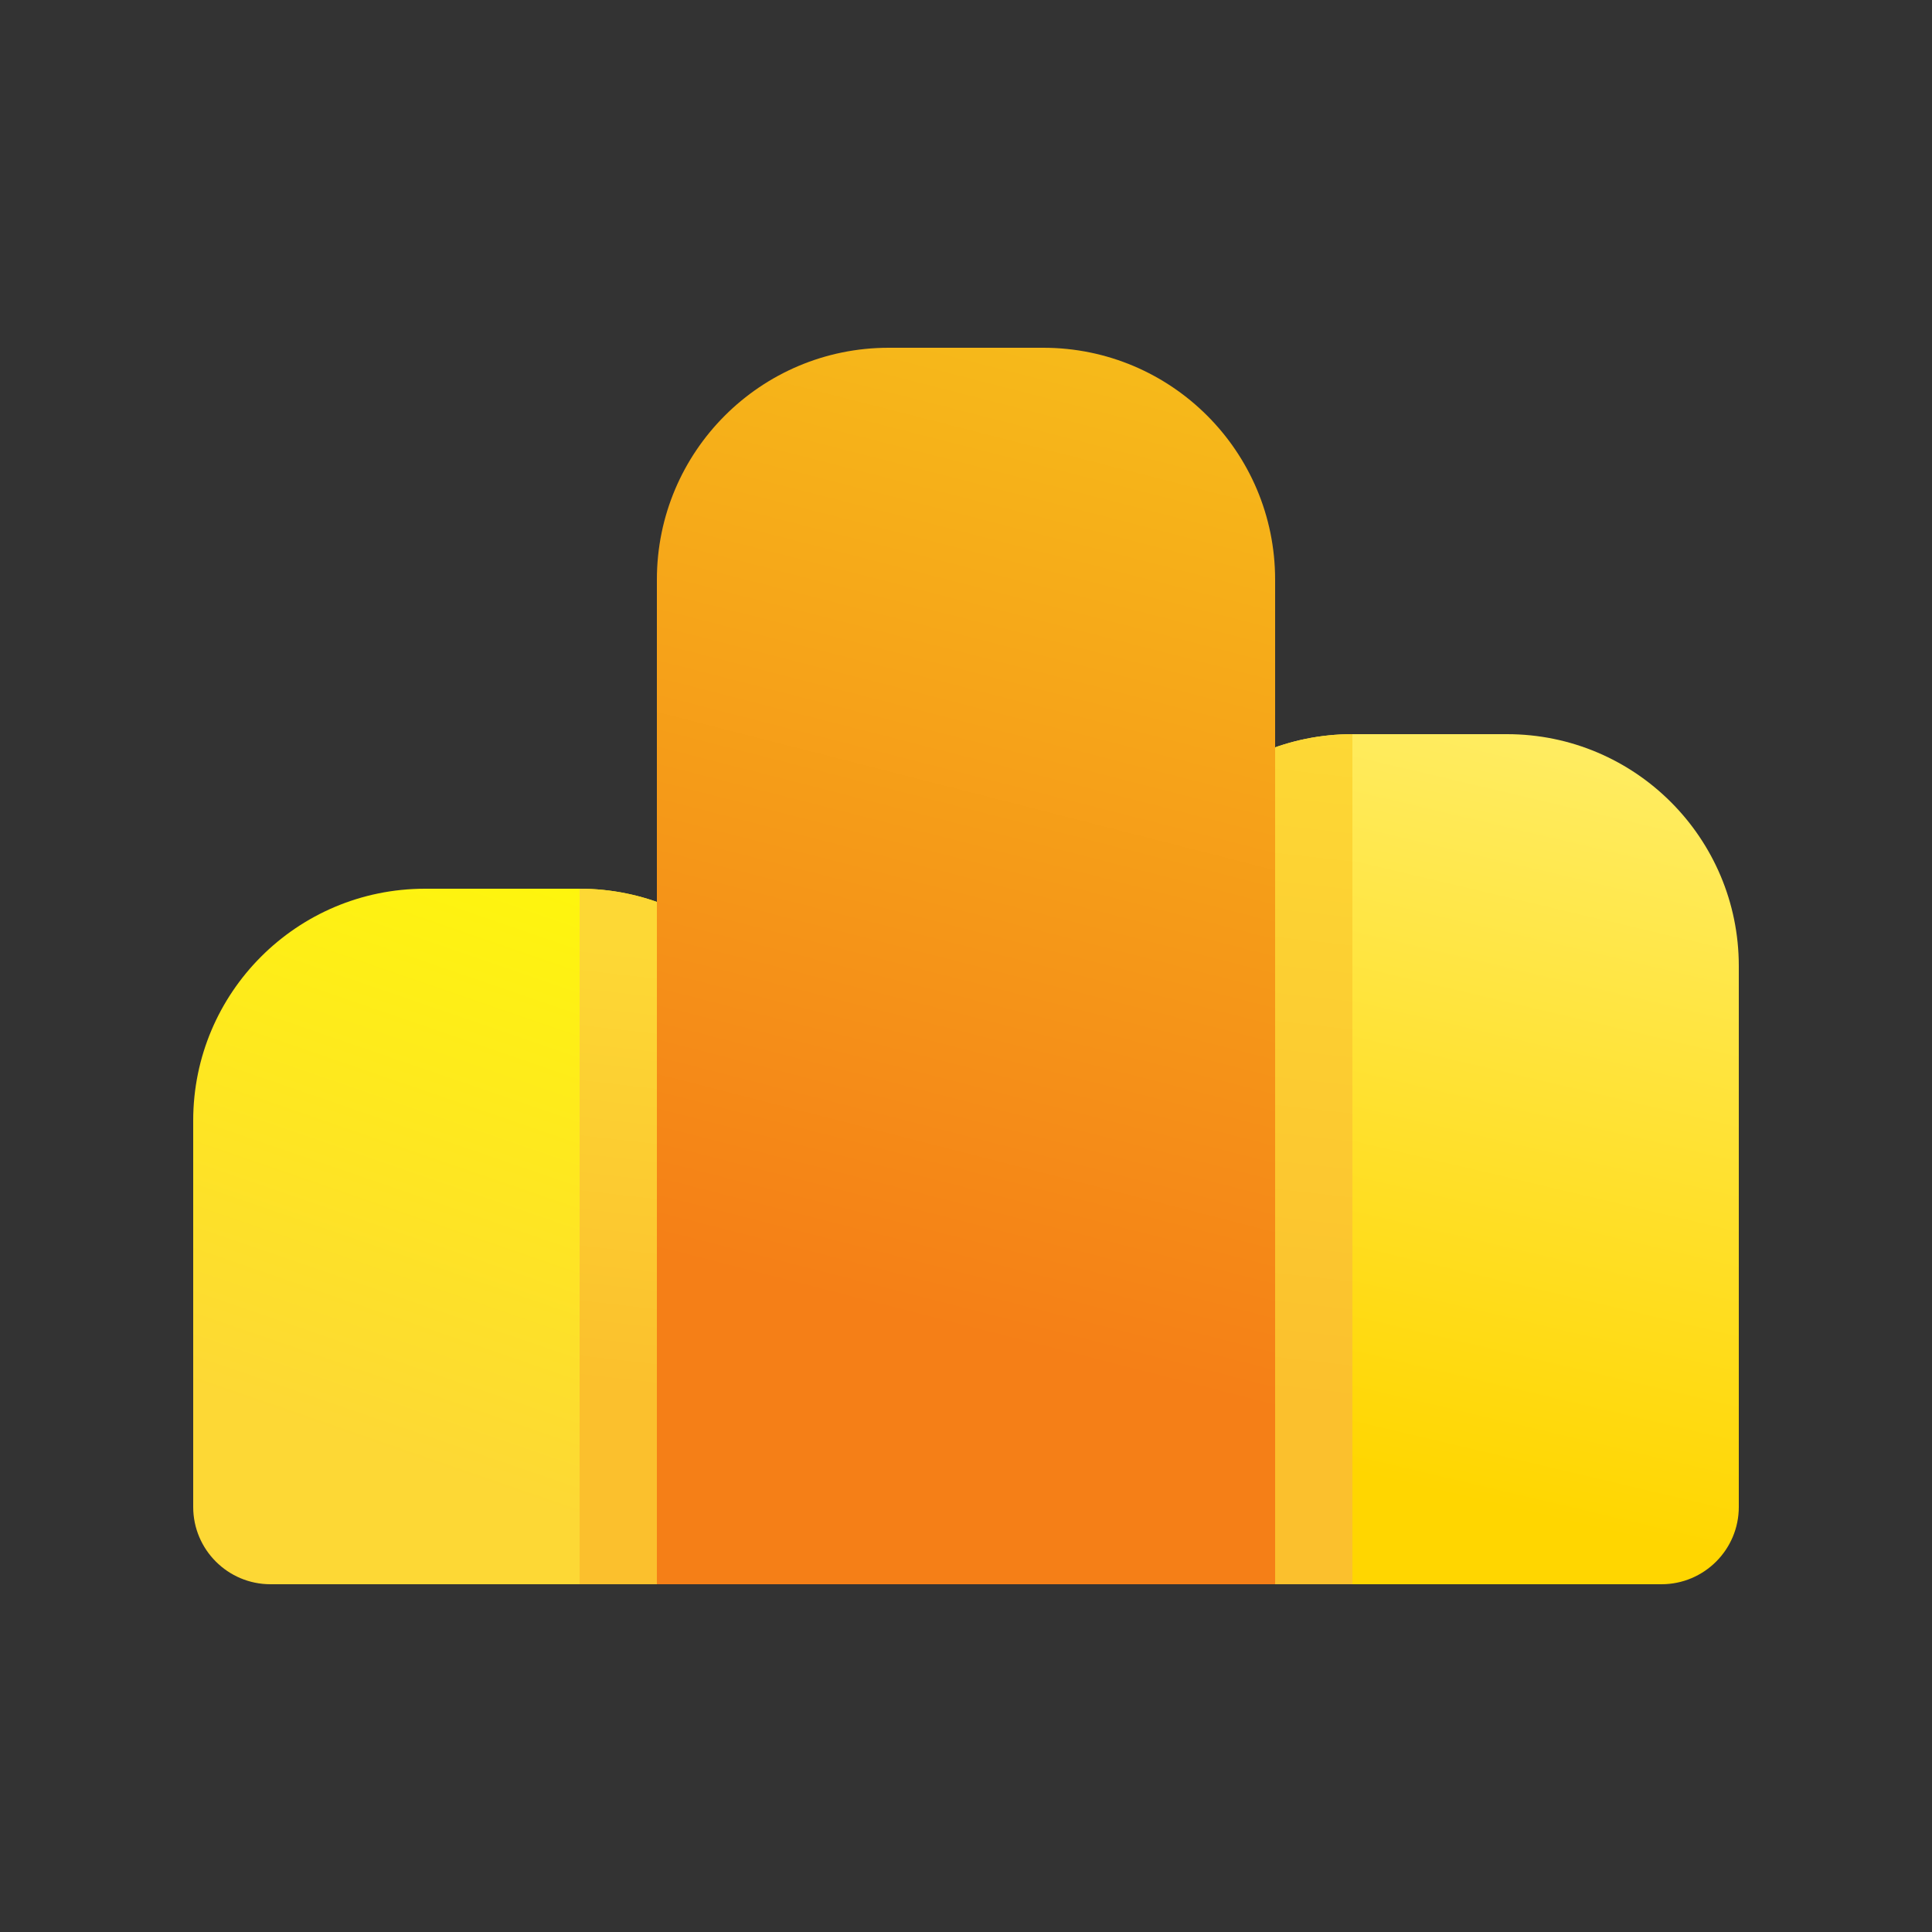
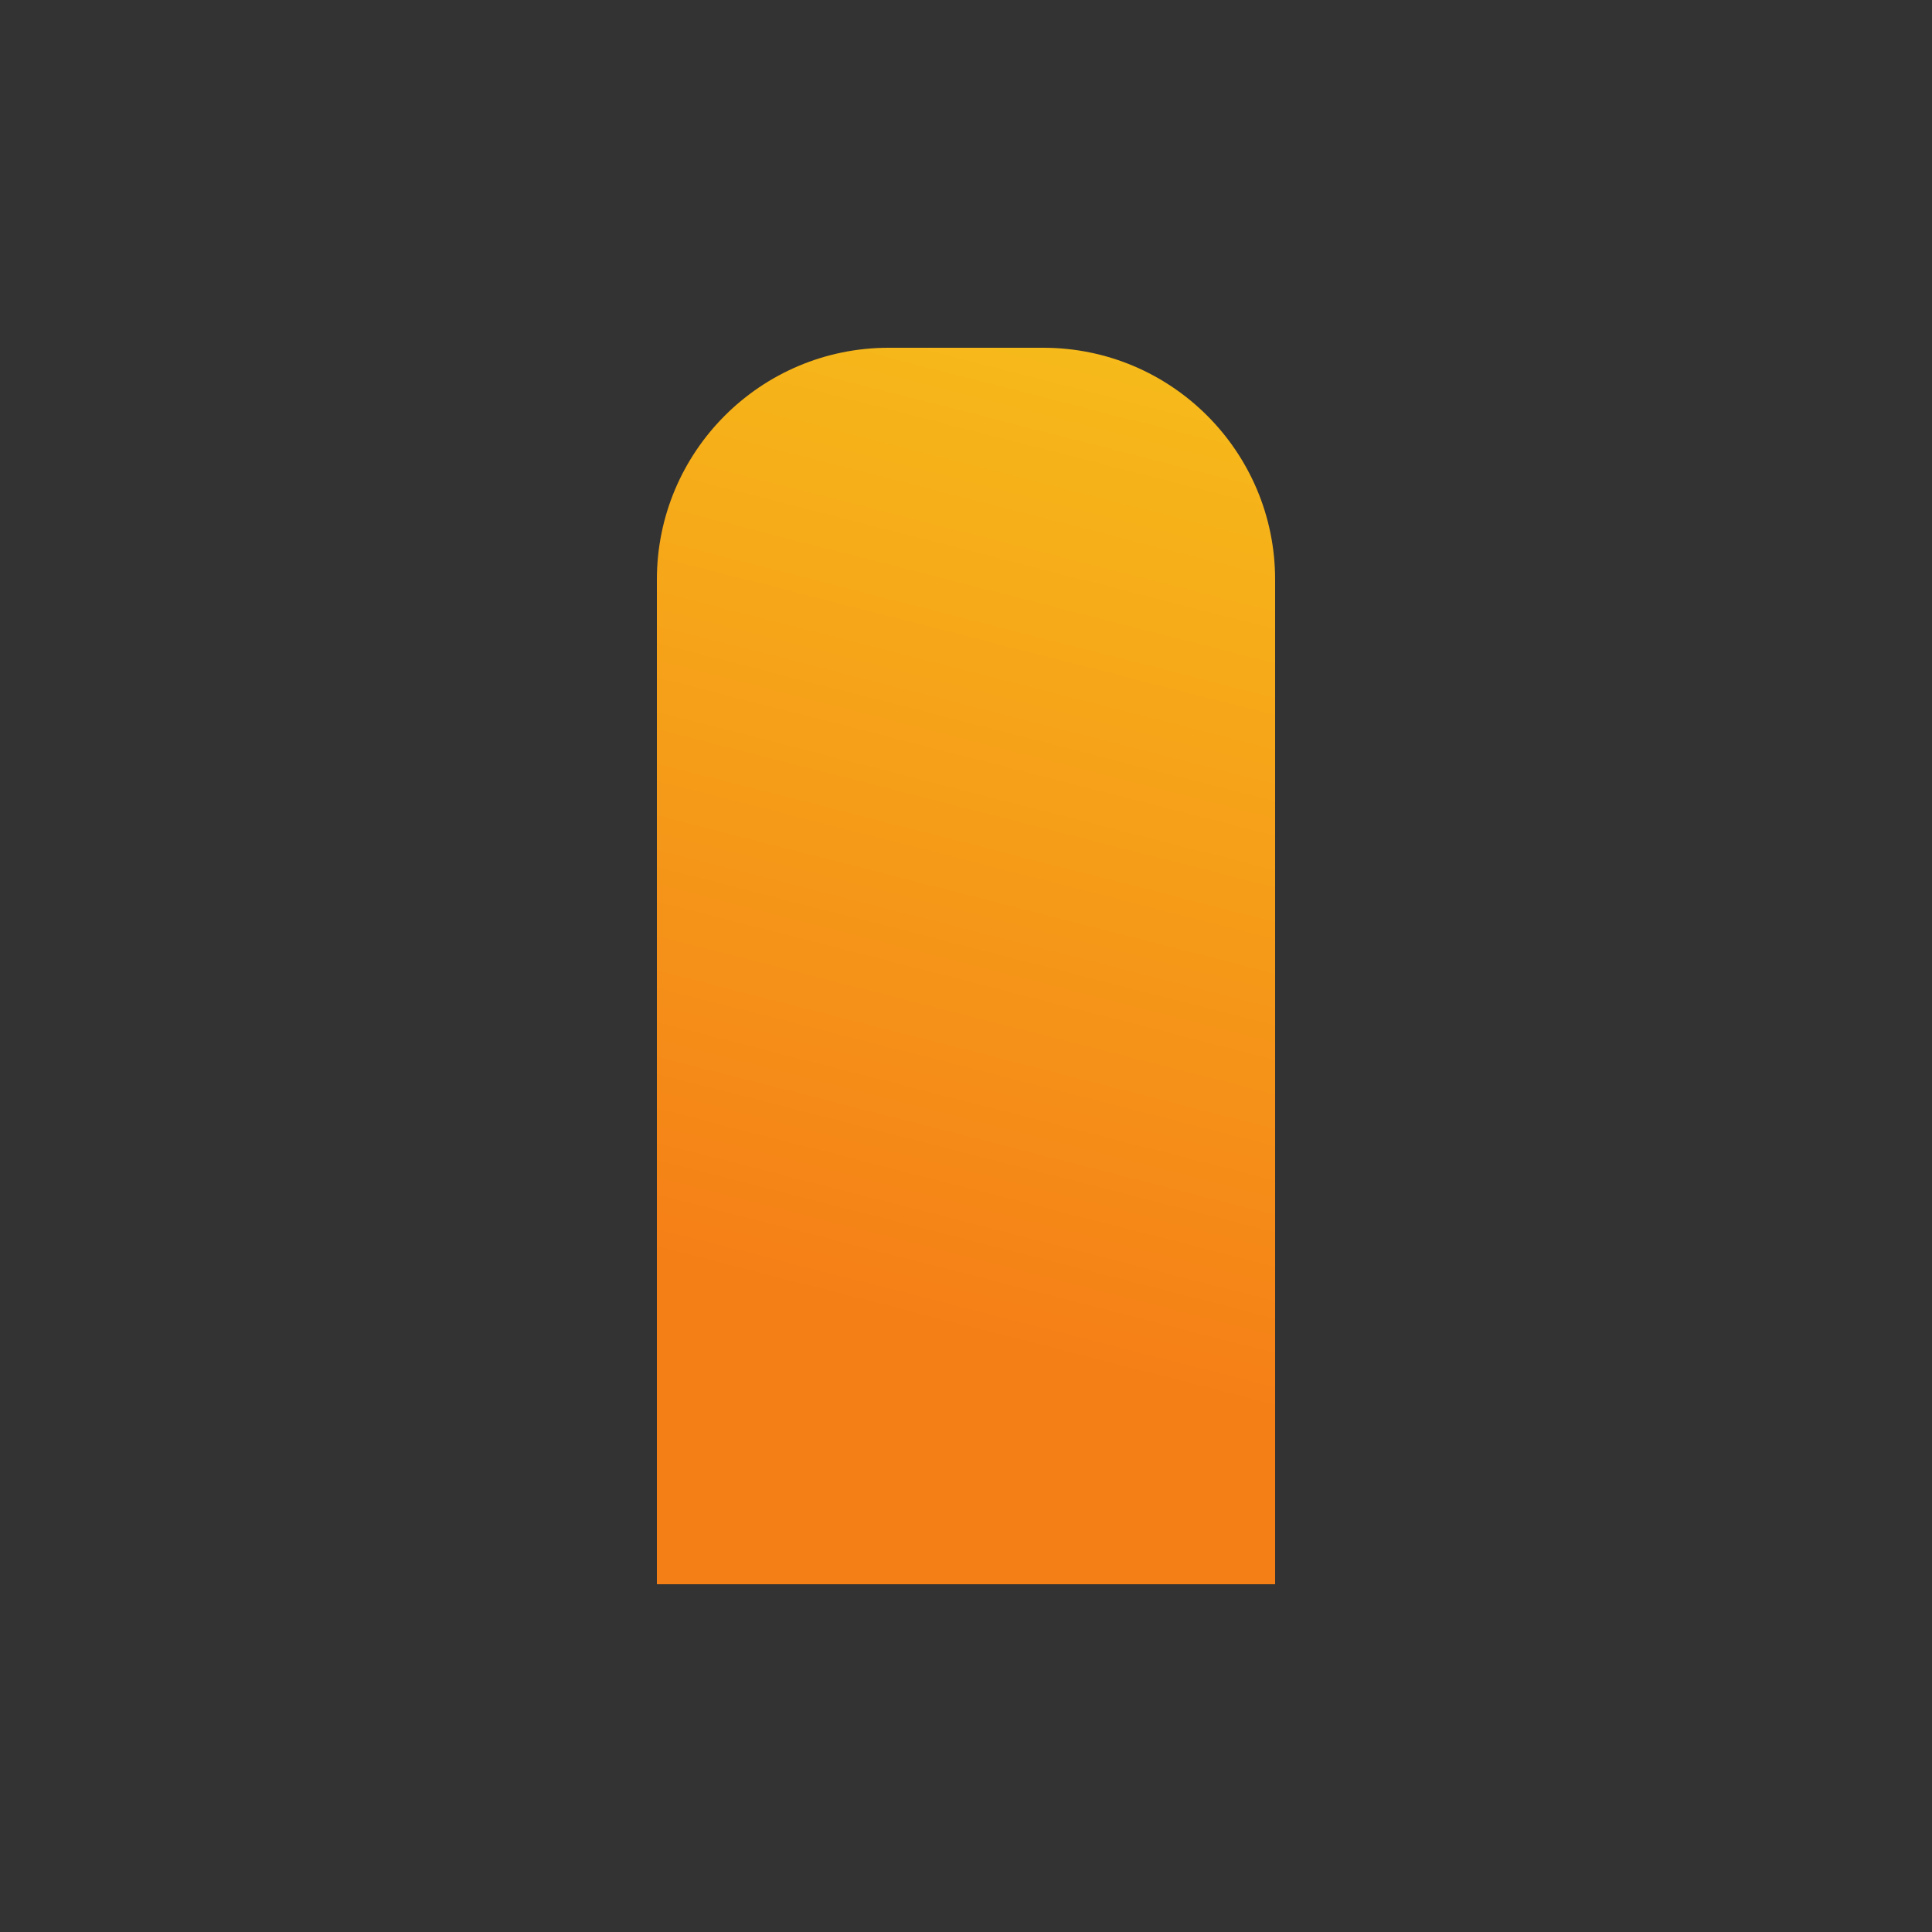
<svg xmlns="http://www.w3.org/2000/svg" width="30" height="30" viewBox="0 0 30 30" fill="none">
  <rect x="0" y="0" width="30" height="30" fill="#333333" stroke="none" />
-   <path fill-rule="evenodd" clip-rule="evenodd" d="M12.6 17.4C12.6 15.412 10.988 13.8 9 13.8H6.6C4.612 13.8 3 15.412 3 17.4C3 19.883 3 23.4 3 23.4C3 24.062 3.538 24.6 4.2 24.6H11.4C12.062 24.6 12.6 24.062 12.6 23.4V17.4Z" fill="url(#paint0_linear_2678_121670)" />
-   <path fill-rule="evenodd" clip-rule="evenodd" d="M27 15C27 13.012 25.388 11.4 23.4 11.4H21C19.012 11.4 17.4 13.012 17.4 15C17.4 18.182 17.4 23.4 17.4 23.4C17.4 24.062 17.938 24.6 18.6 24.6H25.8C26.462 24.6 27 24.062 27 23.4V15Z" fill="url(#paint1_linear_2678_121670)" />
-   <path fill-rule="evenodd" clip-rule="evenodd" d="M21 11.4C19.012 11.4 17.4 13.012 17.4 15C17.4 18.182 17.4 23.4 17.4 23.4C17.4 24.062 17.938 24.6 18.6 24.6H21V11.4Z" fill="url(#paint2_linear_2678_121670)" />
-   <path fill-rule="evenodd" clip-rule="evenodd" d="M9 13.8V24.6H11.4C12.062 24.6 12.6 24.062 12.6 23.4V17.4C12.6 15.412 10.988 13.8 9 13.8Z" fill="url(#paint3_linear_2678_121670)" />
  <path fill-rule="evenodd" clip-rule="evenodd" d="M19.8 9C19.8 7.012 18.188 5.4 16.2 5.4H13.8C11.812 5.4 10.2 7.012 10.2 9V24.6H19.8V9Z" fill="url(#paint4_linear_2678_121670)" />
  <defs>
    <linearGradient id="paint0_linear_2678_121670" x1="5.575" y1="22.432" x2="9.587" y2="10.783" gradientUnits="userSpaceOnUse">
      <stop stop-color="#FDD835" />
      <stop offset="1" stop-color="#FFFF00" />
    </linearGradient>
    <linearGradient id="paint1_linear_2678_121670" x1="22.74" y1="23.28" x2="26.018" y2="9.395" gradientUnits="userSpaceOnUse">
      <stop stop-color="#FFD600" />
      <stop offset="1" stop-color="#FFF176" />
    </linearGradient>
    <linearGradient id="paint2_linear_2678_121670" x1="20.31" y1="21.776" x2="21.467" y2="11.477" gradientUnits="userSpaceOnUse">
      <stop stop-color="#FBC02D" />
      <stop offset="1" stop-color="#FDD835" />
    </linearGradient>
    <linearGradient id="paint3_linear_2678_121670" x1="9.625" y1="21.545" x2="10.397" y2="14.795" gradientUnits="userSpaceOnUse">
      <stop stop-color="#FBC02D" />
      <stop offset="1" stop-color="#FDD835" />
    </linearGradient>
    <linearGradient id="paint4_linear_2678_121670" x1="14.485" y1="20.58" x2="18.536" y2="4.765" gradientUnits="userSpaceOnUse">
      <stop stop-color="#F57F17" />
      <stop offset="1" stop-color="#F6BE1A" />
    </linearGradient>
  </defs>
</svg>